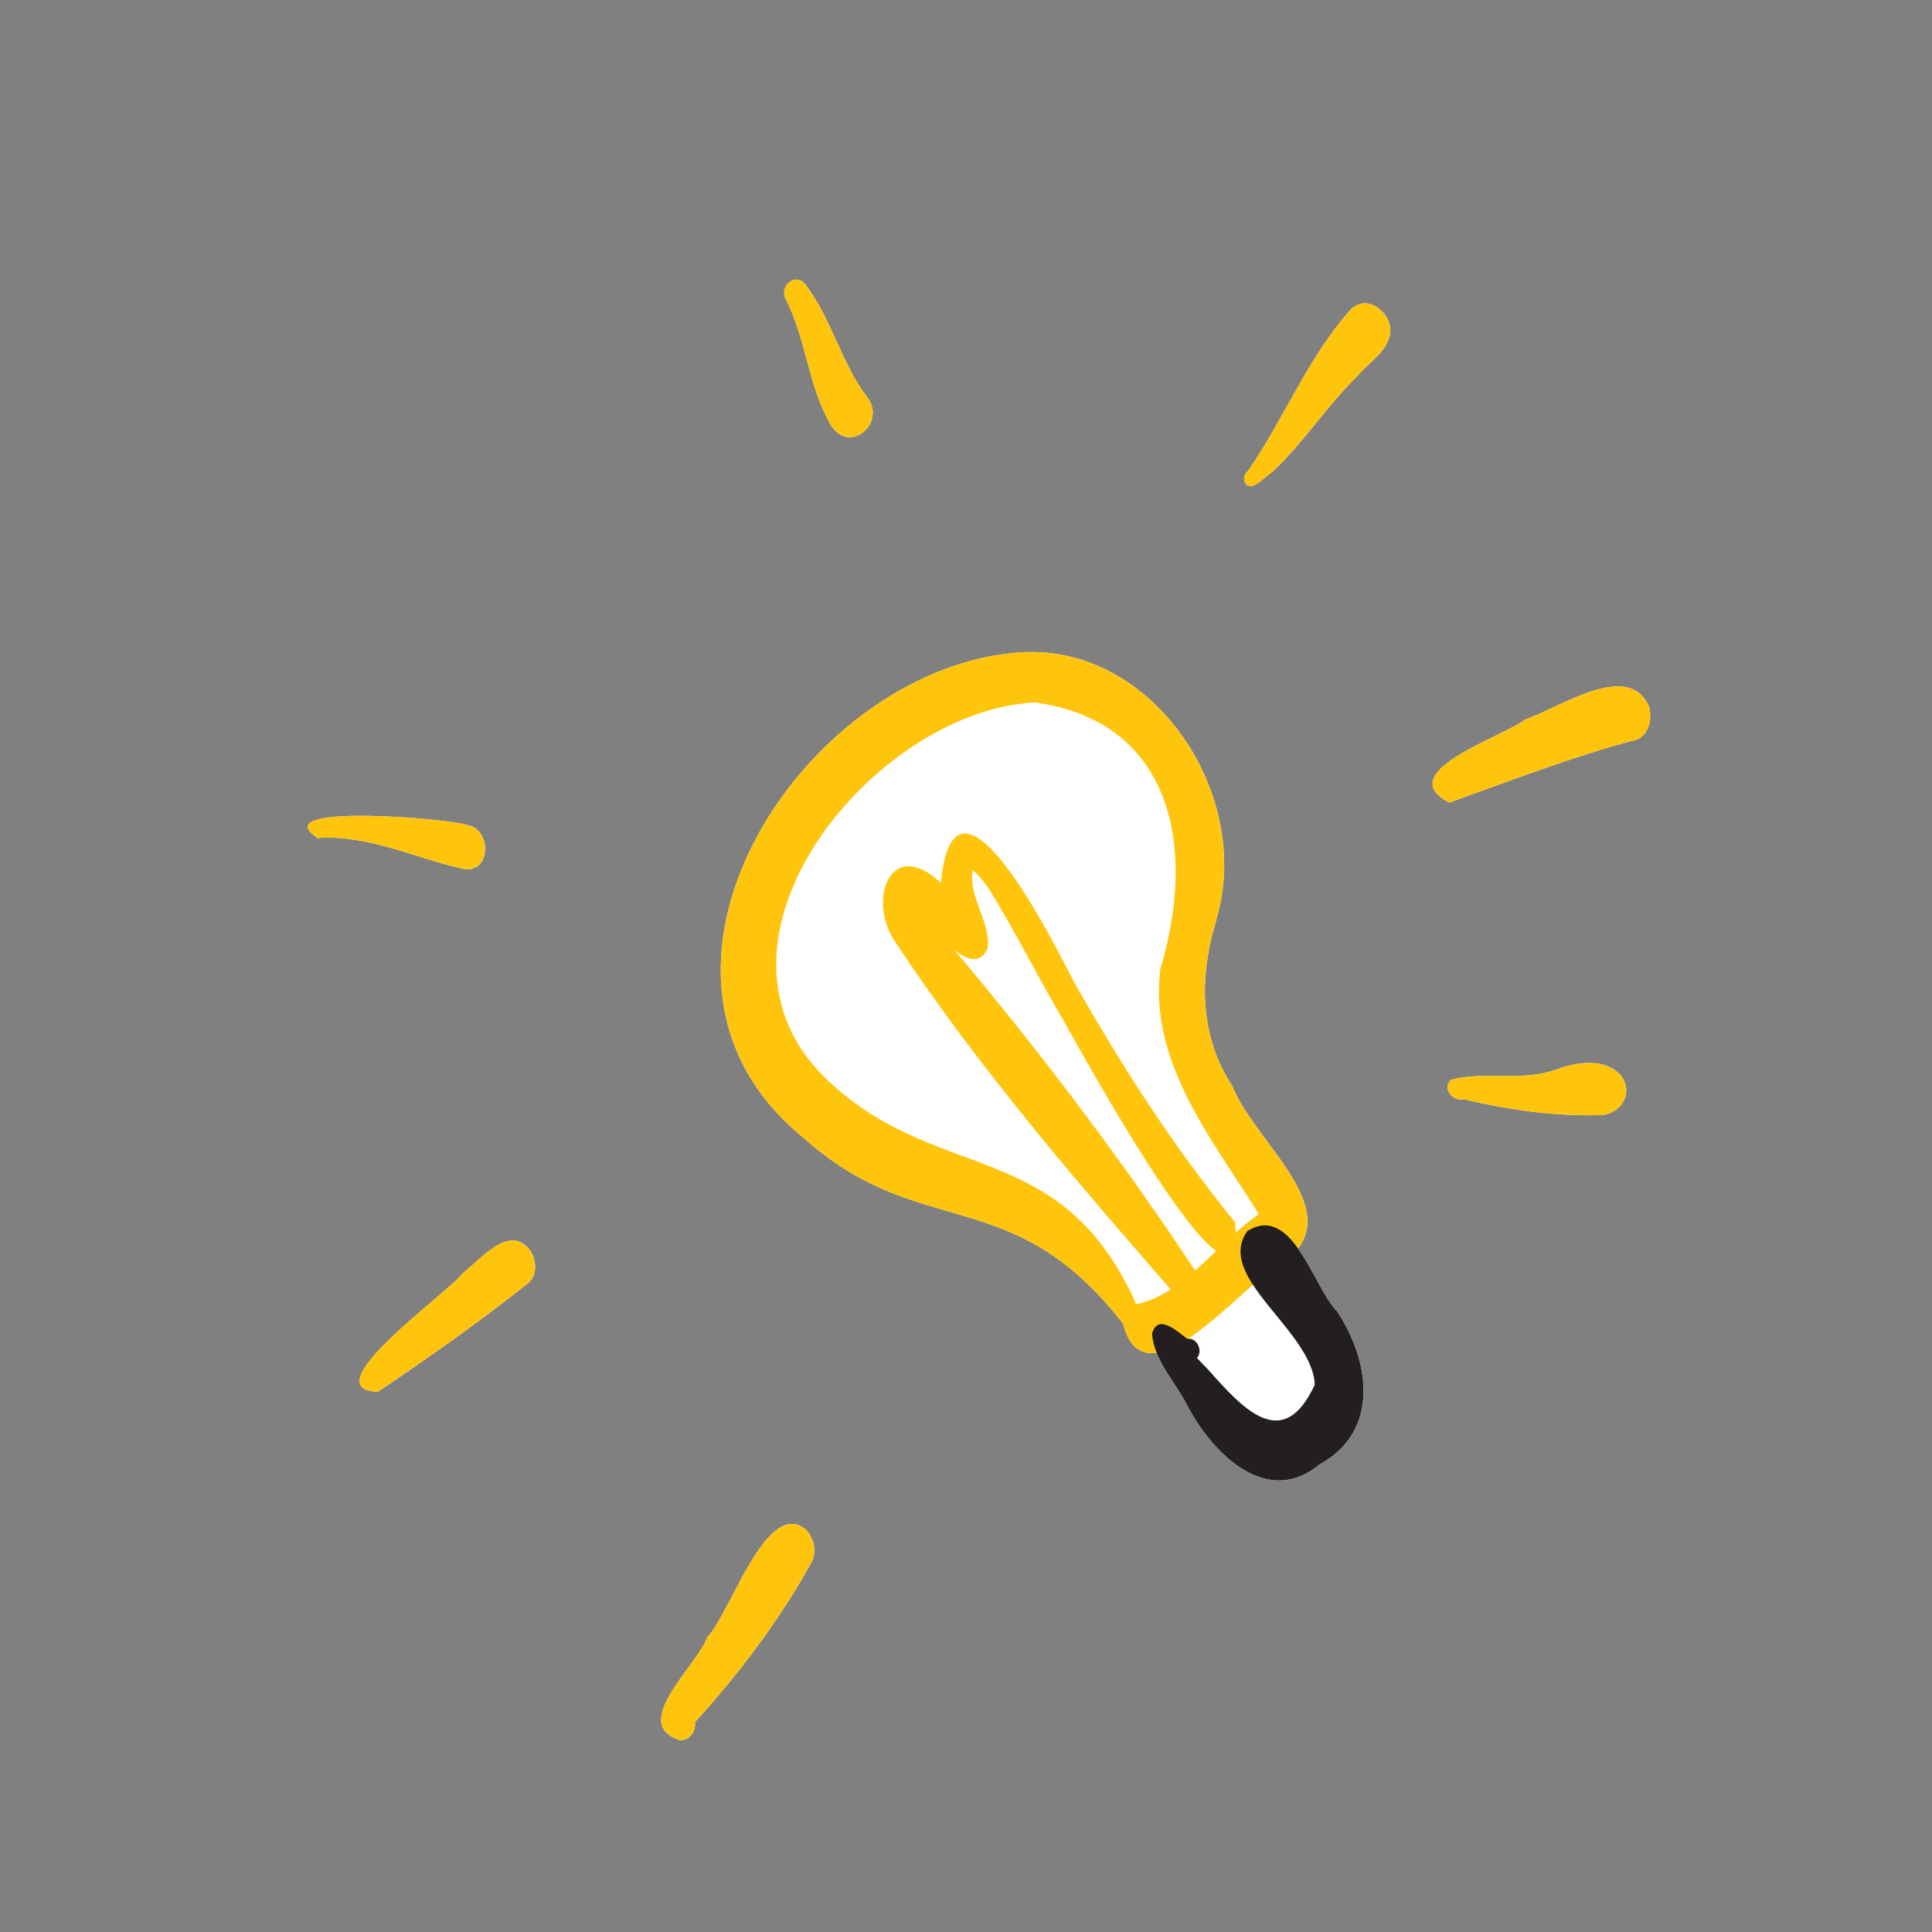
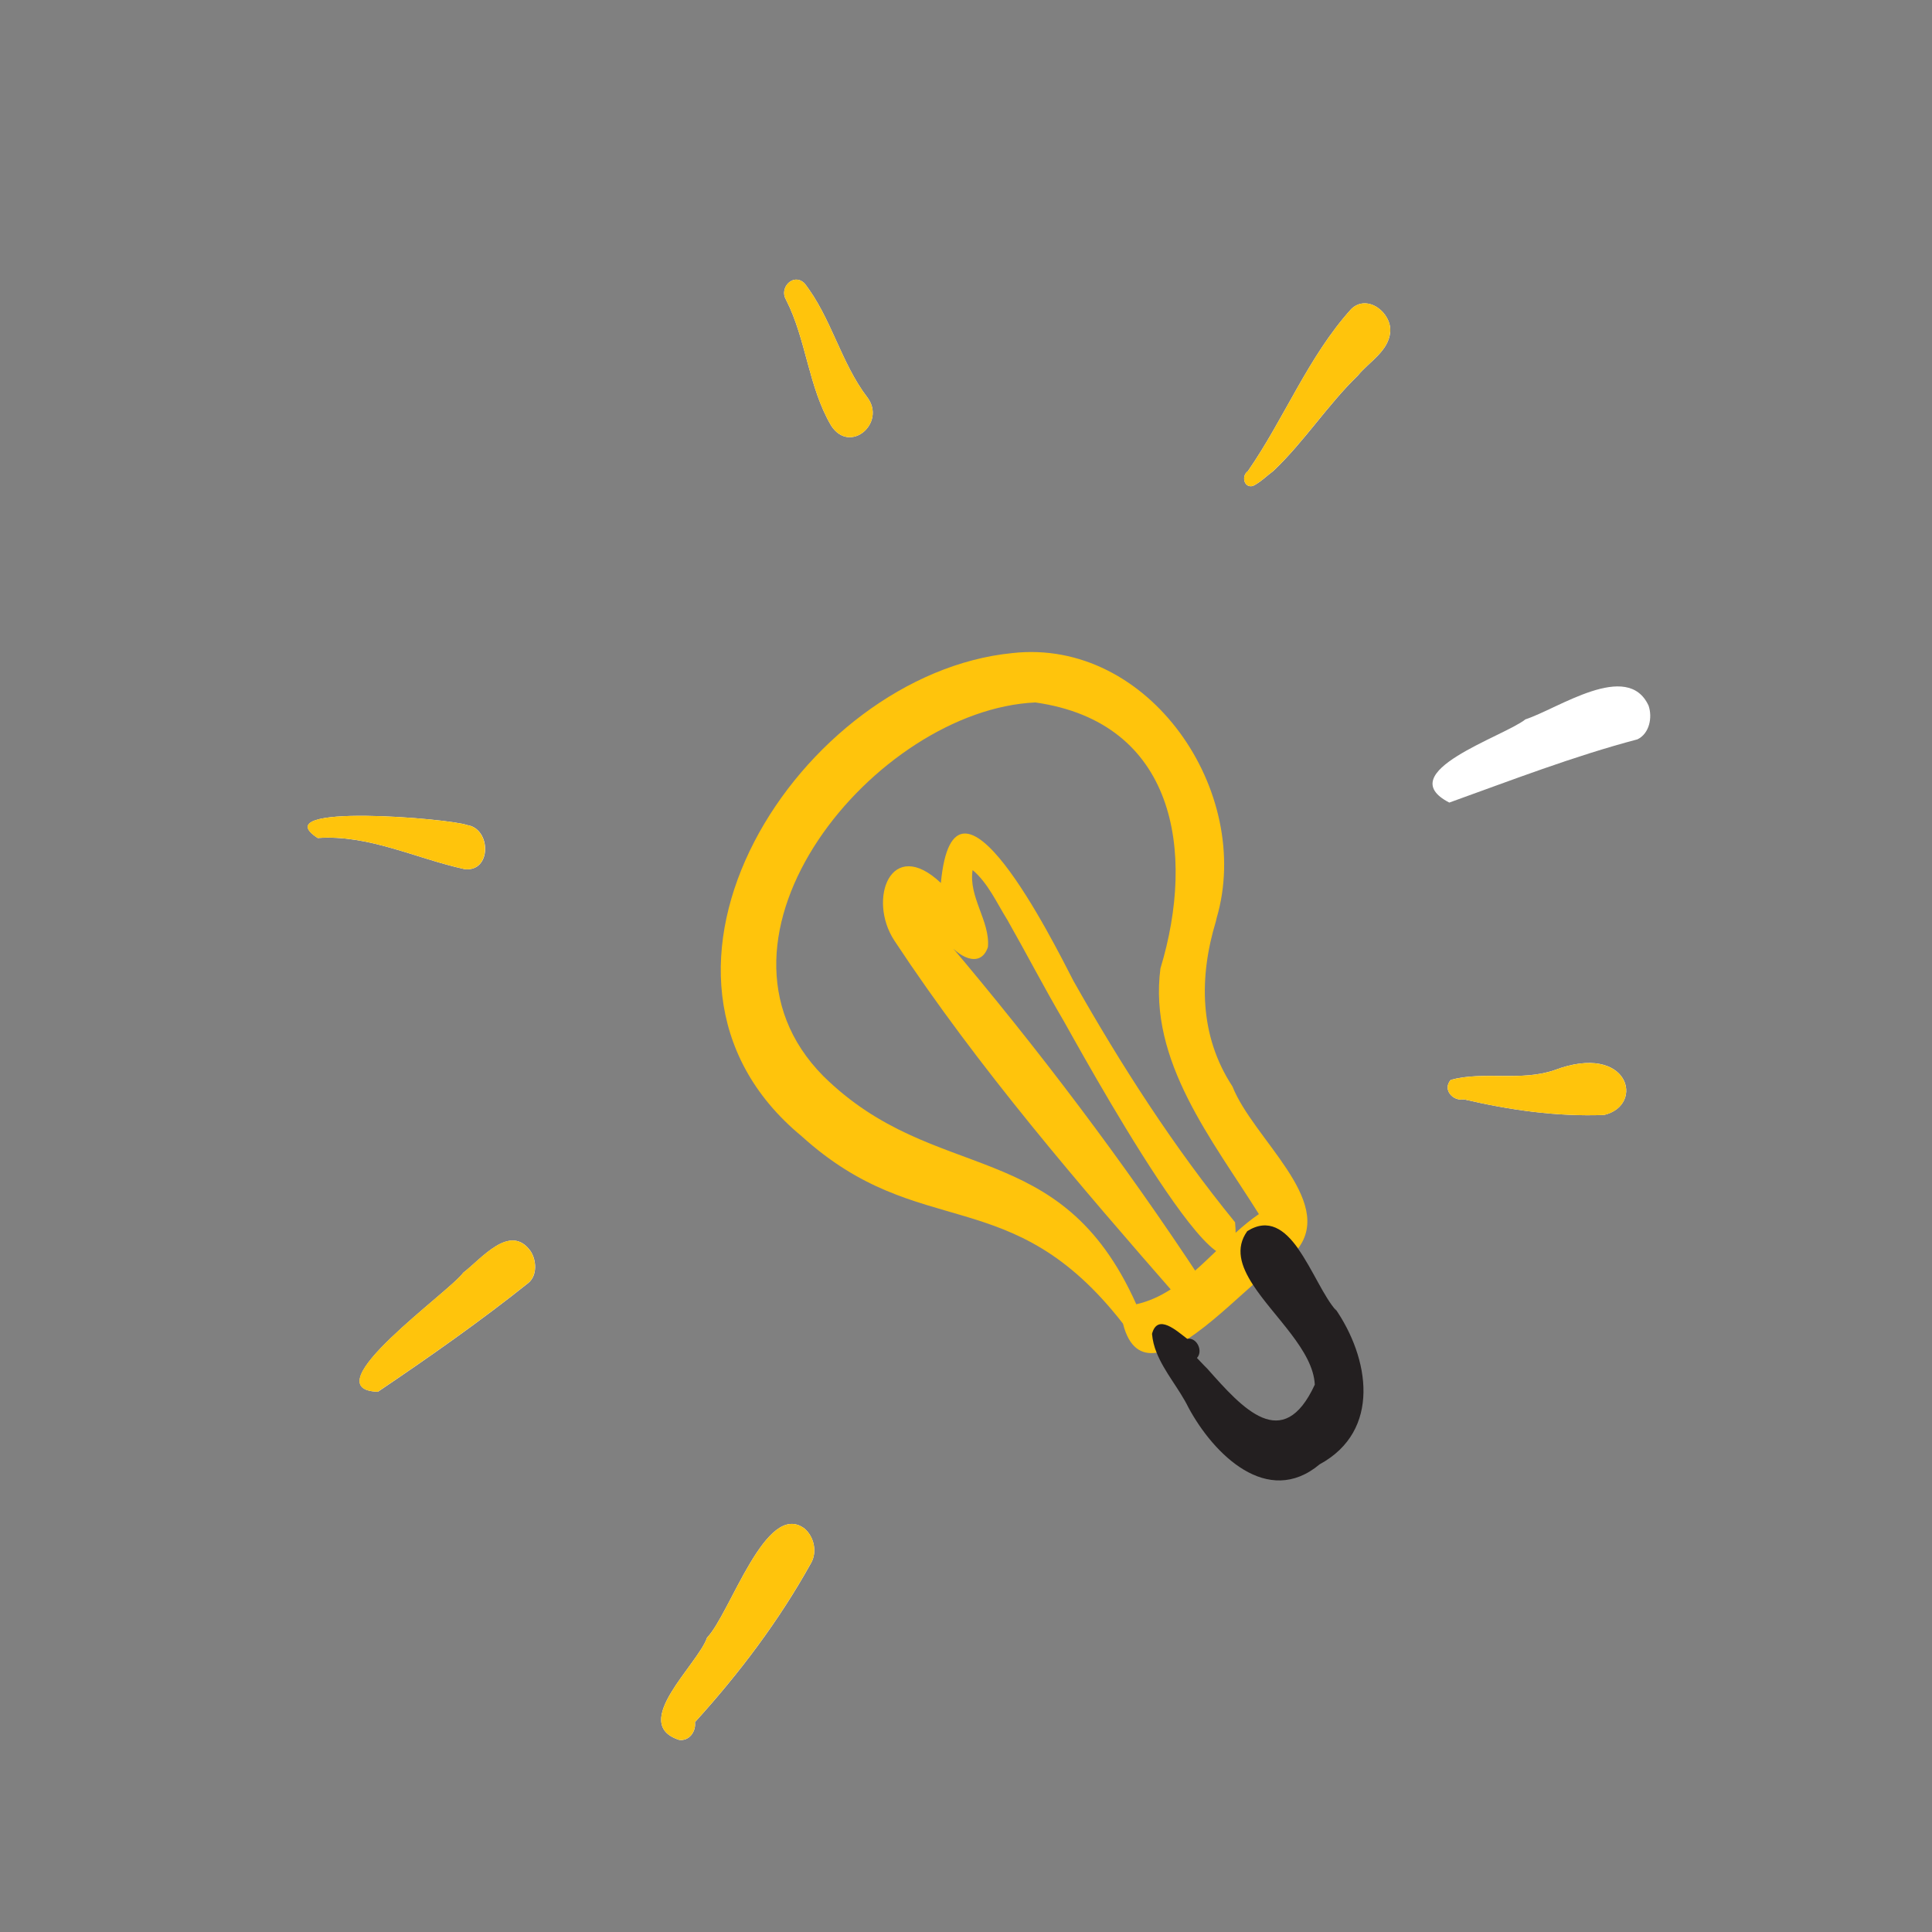
<svg xmlns="http://www.w3.org/2000/svg" width="110" height="110" viewBox="0 0 110 110" fill="none">
  <rect x="0" y="0" width="110" height="110" fill="#808080" stroke="none" />
  <g clip-path="url(#clip0_7327_44858)">
    <path d="M21.509 79.241C17.682 79.105 25.653 73.512 26.378 72.462C27.395 71.688 29.041 69.615 30.204 71.226C30.546 71.738 30.602 72.598 30.098 73.034C27.342 75.235 24.43 77.275 21.506 79.249C21.506 79.249 21.504 79.246 21.506 79.244L21.509 79.241Z" fill="white" />
    <path d="M38.648 99.057C35.849 98.122 39.73 94.78 40.258 93.238C41.573 91.886 43.618 85.355 45.821 87.041C46.352 87.512 46.534 88.362 46.182 88.987C44.353 92.285 42.095 95.27 39.568 98.054C39.64 98.589 39.23 99.156 38.651 99.06L38.648 99.057Z" fill="white" />
    <path d="M18.089 47.712C14.965 45.686 25.734 46.62 26.581 46.972C27.98 47.159 28.006 49.674 26.444 49.484C23.674 48.877 20.982 47.506 18.087 47.715L18.089 47.712Z" fill="white" />
-     <path d="M45.639 64.688C34.499 55.488 45.589 38.372 57.638 37.184C65.432 36.303 71.384 45.09 69.271 52.286C69.262 52.339 69.252 52.391 69.238 52.438C68.265 55.638 68.284 58.976 70.175 61.856C71.35 64.83 76.001 68.337 73.906 71.092C74.733 72.254 75.394 73.876 76.094 74.632C76.063 74.583 76.037 74.53 76.006 74.481C77.984 77.319 78.661 81.462 75.142 83.374C72.173 85.861 69.096 82.8 67.667 80.135C67.157 79.09 66.291 78.11 65.859 77.018C64.989 77.149 64.29 76.737 63.944 75.365C57.564 67.157 52.407 70.819 45.644 64.688L45.639 64.688Z" fill="white" />
    <path d="M47.325 24.239C46.024 22.033 45.909 19.328 44.752 17.065C44.348 16.393 45.158 15.527 45.788 16.114L45.791 16.112C47.331 18.07 47.867 20.644 49.387 22.632C50.468 24.077 48.402 25.886 47.325 24.239Z" fill="white" />
    <path d="M82.6 61.483C84.459 60.974 86.599 61.586 88.508 60.928C92.743 59.325 93.689 62.926 91.326 63.482C88.62 63.582 85.978 63.205 83.349 62.592C82.75 62.719 82.104 62.053 82.598 61.486L82.6 61.483Z" fill="white" />
    <path d="M82.515 45.694C79.168 43.964 85.622 41.943 86.85 40.958C88.727 40.344 92.661 37.578 93.862 40.174C94.095 40.846 93.911 41.77 93.228 42.096C89.582 43.058 86.01 44.441 82.513 45.697L82.515 45.694Z" fill="white" />
    <path d="M71.054 26.818C73.126 23.827 74.476 20.32 76.928 17.601C77.834 16.708 79.243 17.788 79.153 18.901C79.066 19.987 77.952 20.599 77.316 21.377C75.576 23.068 74.262 25.143 72.499 26.816C72.113 27.098 71.767 27.464 71.334 27.669C70.83 27.804 70.658 27.09 71.056 26.821L71.054 26.818Z" fill="white" />
    <path d="M57.638 37.184C45.591 38.37 34.499 55.488 45.639 64.688C52.402 70.819 57.561 67.159 63.939 75.364C64.285 76.737 64.984 77.149 65.854 77.018C66.396 76.934 67.001 76.643 67.624 76.231C68.914 75.392 70.286 74.07 71.331 73.154C71.749 72.788 72.121 72.485 72.408 72.31C73.093 71.923 73.578 71.519 73.901 71.092C75.996 68.337 71.343 64.827 70.17 61.856C68.282 58.979 68.26 55.638 69.233 52.438C69.245 52.388 69.257 52.339 69.266 52.286C71.384 45.09 65.429 36.306 57.633 37.184L57.638 37.184ZM66.072 55.124C65.373 60.419 69.027 64.894 71.676 69.126C71.216 69.438 70.778 69.803 70.351 70.187C69.975 70.527 69.607 70.88 69.239 71.233C68.843 71.613 68.448 71.99 68.043 72.344C67.6 72.737 67.139 73.099 66.652 73.413C66.054 73.8 65.407 74.098 64.696 74.26C60.361 64.558 53.267 67.565 46.88 61.272C39.083 53.399 49.867 40.405 58.947 39.995C66.919 41.123 68.085 48.491 66.074 55.127L66.072 55.124Z" fill="#FFC40C" />
    <path d="M67.15 73.981C61.451 67.46 55.709 60.809 50.929 53.565C49.37 51.212 50.726 47.582 53.569 50.273C54.328 42.28 59.964 53.61 61.119 55.851C63.834 60.657 66.828 65.311 70.32 69.592C70.991 77.223 61.211 59.252 60.507 58.029C60.518 58.052 60.533 58.073 60.542 58.093C59.445 56.226 58.453 54.306 57.382 52.424C57.386 52.43 57.391 52.435 57.394 52.442C57.372 52.404 57.351 52.366 57.327 52.325C57.337 52.34 57.346 52.355 57.353 52.373C56.746 51.4 56.261 50.288 55.376 49.536C55.133 51.083 56.38 52.446 56.248 53.924C55.8 55.23 54.45 54.386 53.925 53.594C59.117 59.723 63.981 66.154 68.389 72.859C68.705 73.619 67.903 74.493 67.15 73.976L67.15 73.981Z" fill="#FFC40C" />
    <path d="M46.179 88.984C44.35 92.283 42.092 95.267 39.565 98.052C39.638 98.586 39.227 99.153 38.648 99.057C35.849 98.122 39.73 94.78 40.258 93.238C41.573 91.886 43.618 85.355 45.821 87.041C46.352 87.512 46.534 88.362 46.182 88.987L46.179 88.984Z" fill="#FFC40C" />
    <path d="M30.198 71.223C30.54 71.735 30.597 72.596 30.093 73.031C27.337 75.233 24.425 77.272 21.501 79.246C21.501 79.246 21.499 79.244 21.501 79.241C17.674 79.105 25.645 73.512 26.37 72.462C27.387 71.688 29.033 69.615 30.196 71.226L30.198 71.223Z" fill="#FFC40C" />
    <path d="M26.439 49.482C23.669 48.874 20.977 47.504 18.081 47.712C14.957 45.686 25.726 46.62 26.573 46.972C27.972 47.159 27.998 49.674 26.436 49.484L26.439 49.482Z" fill="#FFC40C" />
    <path d="M45.791 16.112C47.331 18.07 47.867 20.644 49.387 22.632C50.468 24.077 48.402 25.886 47.325 24.239C46.024 22.033 45.909 19.328 44.752 17.065C44.348 16.393 45.158 15.527 45.788 16.114L45.791 16.112Z" fill="#FFC40C" />
    <path d="M79.15 18.899C79.064 19.985 77.949 20.597 77.314 21.374C75.573 23.065 74.259 25.14 72.497 26.813C72.111 27.095 71.765 27.462 71.332 27.667C70.828 27.801 70.656 27.087 71.054 26.818C73.126 23.827 74.476 20.32 76.928 17.601C77.834 16.708 79.243 17.788 79.153 18.901L79.15 18.899Z" fill="#FFC40C" />
-     <path d="M93.865 40.172C94.098 40.843 93.914 41.767 93.231 42.094C89.585 43.056 86.013 44.439 82.515 45.694C79.168 43.964 85.622 41.943 86.85 40.958C88.727 40.344 92.661 37.578 93.862 40.175L93.865 40.172Z" fill="#FFC40C" />
    <path d="M91.326 63.482C88.62 63.582 85.978 63.205 83.349 62.592C82.75 62.719 82.104 62.053 82.598 61.486C84.457 60.976 86.597 61.589 88.506 60.93C92.74 59.328 93.686 62.928 91.324 63.485L91.326 63.482Z" fill="#FFC40C" />
    <path d="M73.902 71.089C74.728 72.251 75.389 73.874 76.089 74.63C76.058 74.581 76.032 74.527 76.001 74.478C77.979 77.316 78.656 81.459 75.137 83.371C72.168 85.858 69.091 82.797 67.662 80.133C67.152 79.088 66.287 78.108 65.854 77.016C65.712 76.671 65.624 76.317 65.591 75.944C65.905 74.744 67.031 75.806 67.587 76.22C67.592 76.225 67.594 76.228 67.602 76.231C67.609 76.229 67.614 76.229 67.624 76.224C68.154 76.153 68.512 76.931 68.15 77.317C68.286 77.463 68.419 77.601 68.557 77.744C68.623 77.809 68.686 77.876 68.749 77.939L68.754 77.944C70.744 80.187 73.039 82.778 74.859 78.836C74.767 76.888 72.51 74.961 71.334 73.144C70.644 72.083 70.322 71.062 71.014 70.096C72.229 69.332 73.142 70.01 73.904 71.082L73.902 71.089Z" fill="#231F20" />
  </g>
  <defs>
    <clipPath id="clip0_7327_44858">
      <rect width="85" height="70" fill="white" transform="translate(0 57.969) rotate(-43)" />
    </clipPath>
  </defs>
</svg>